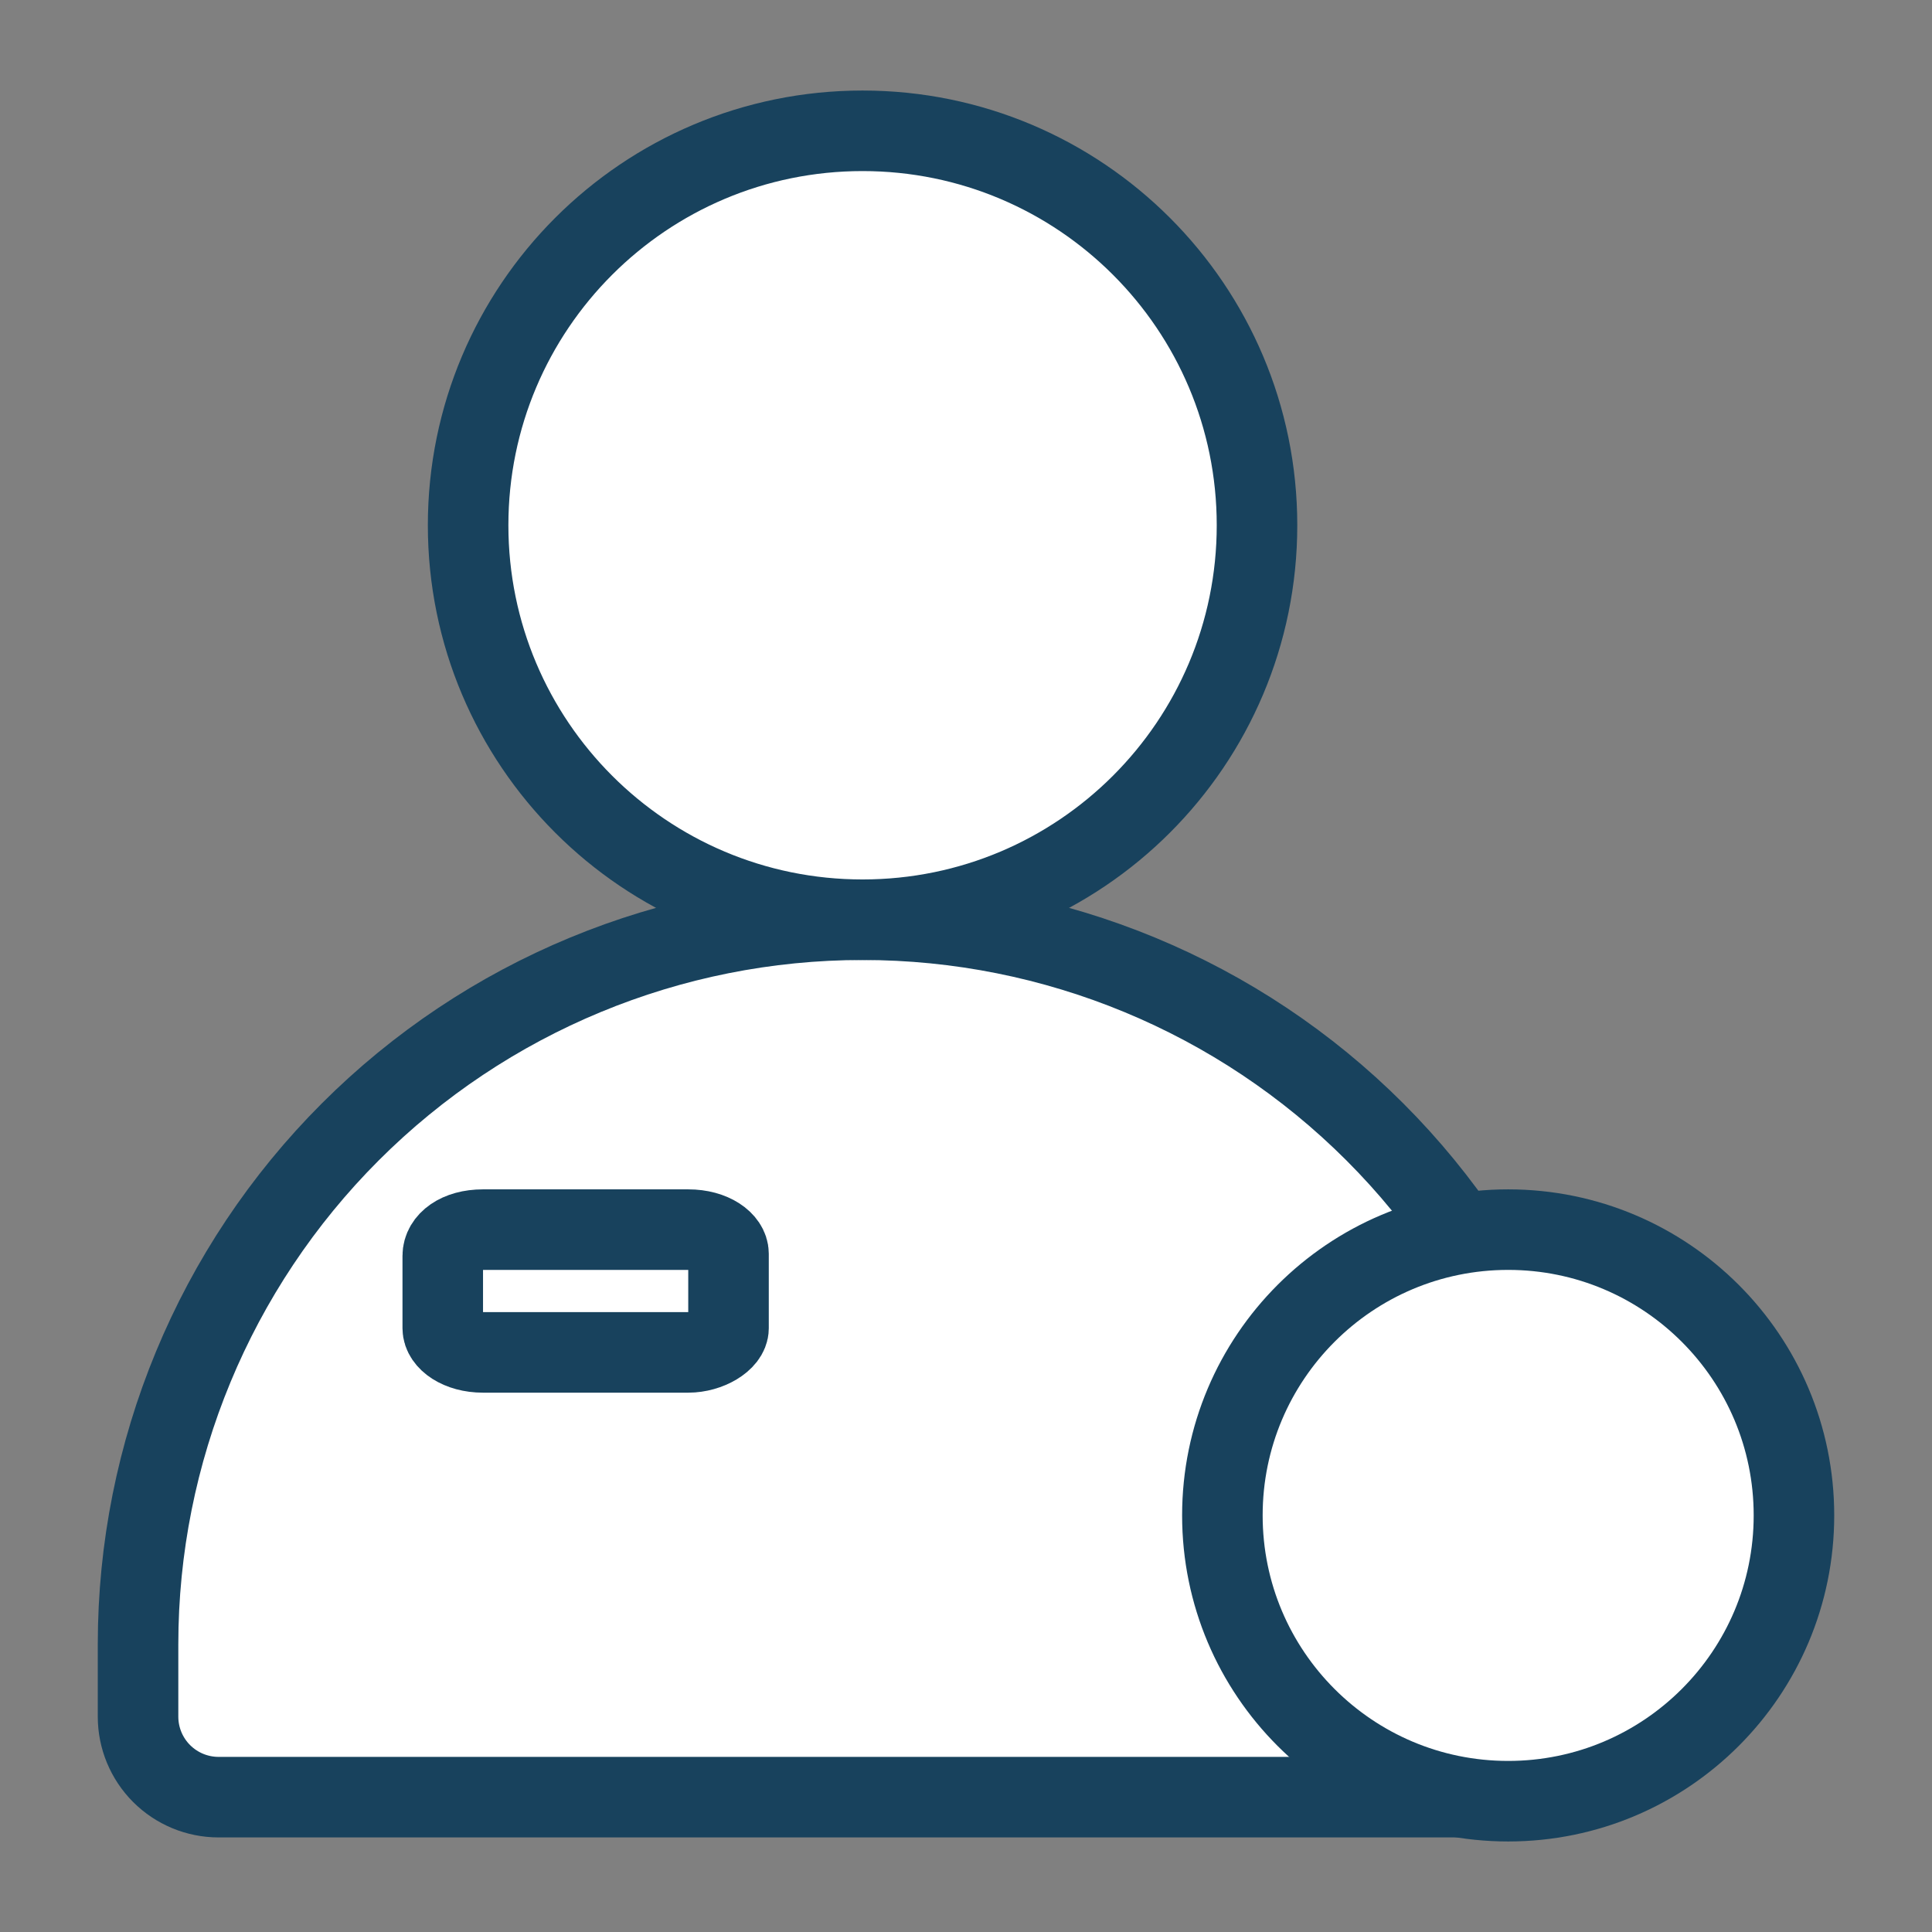
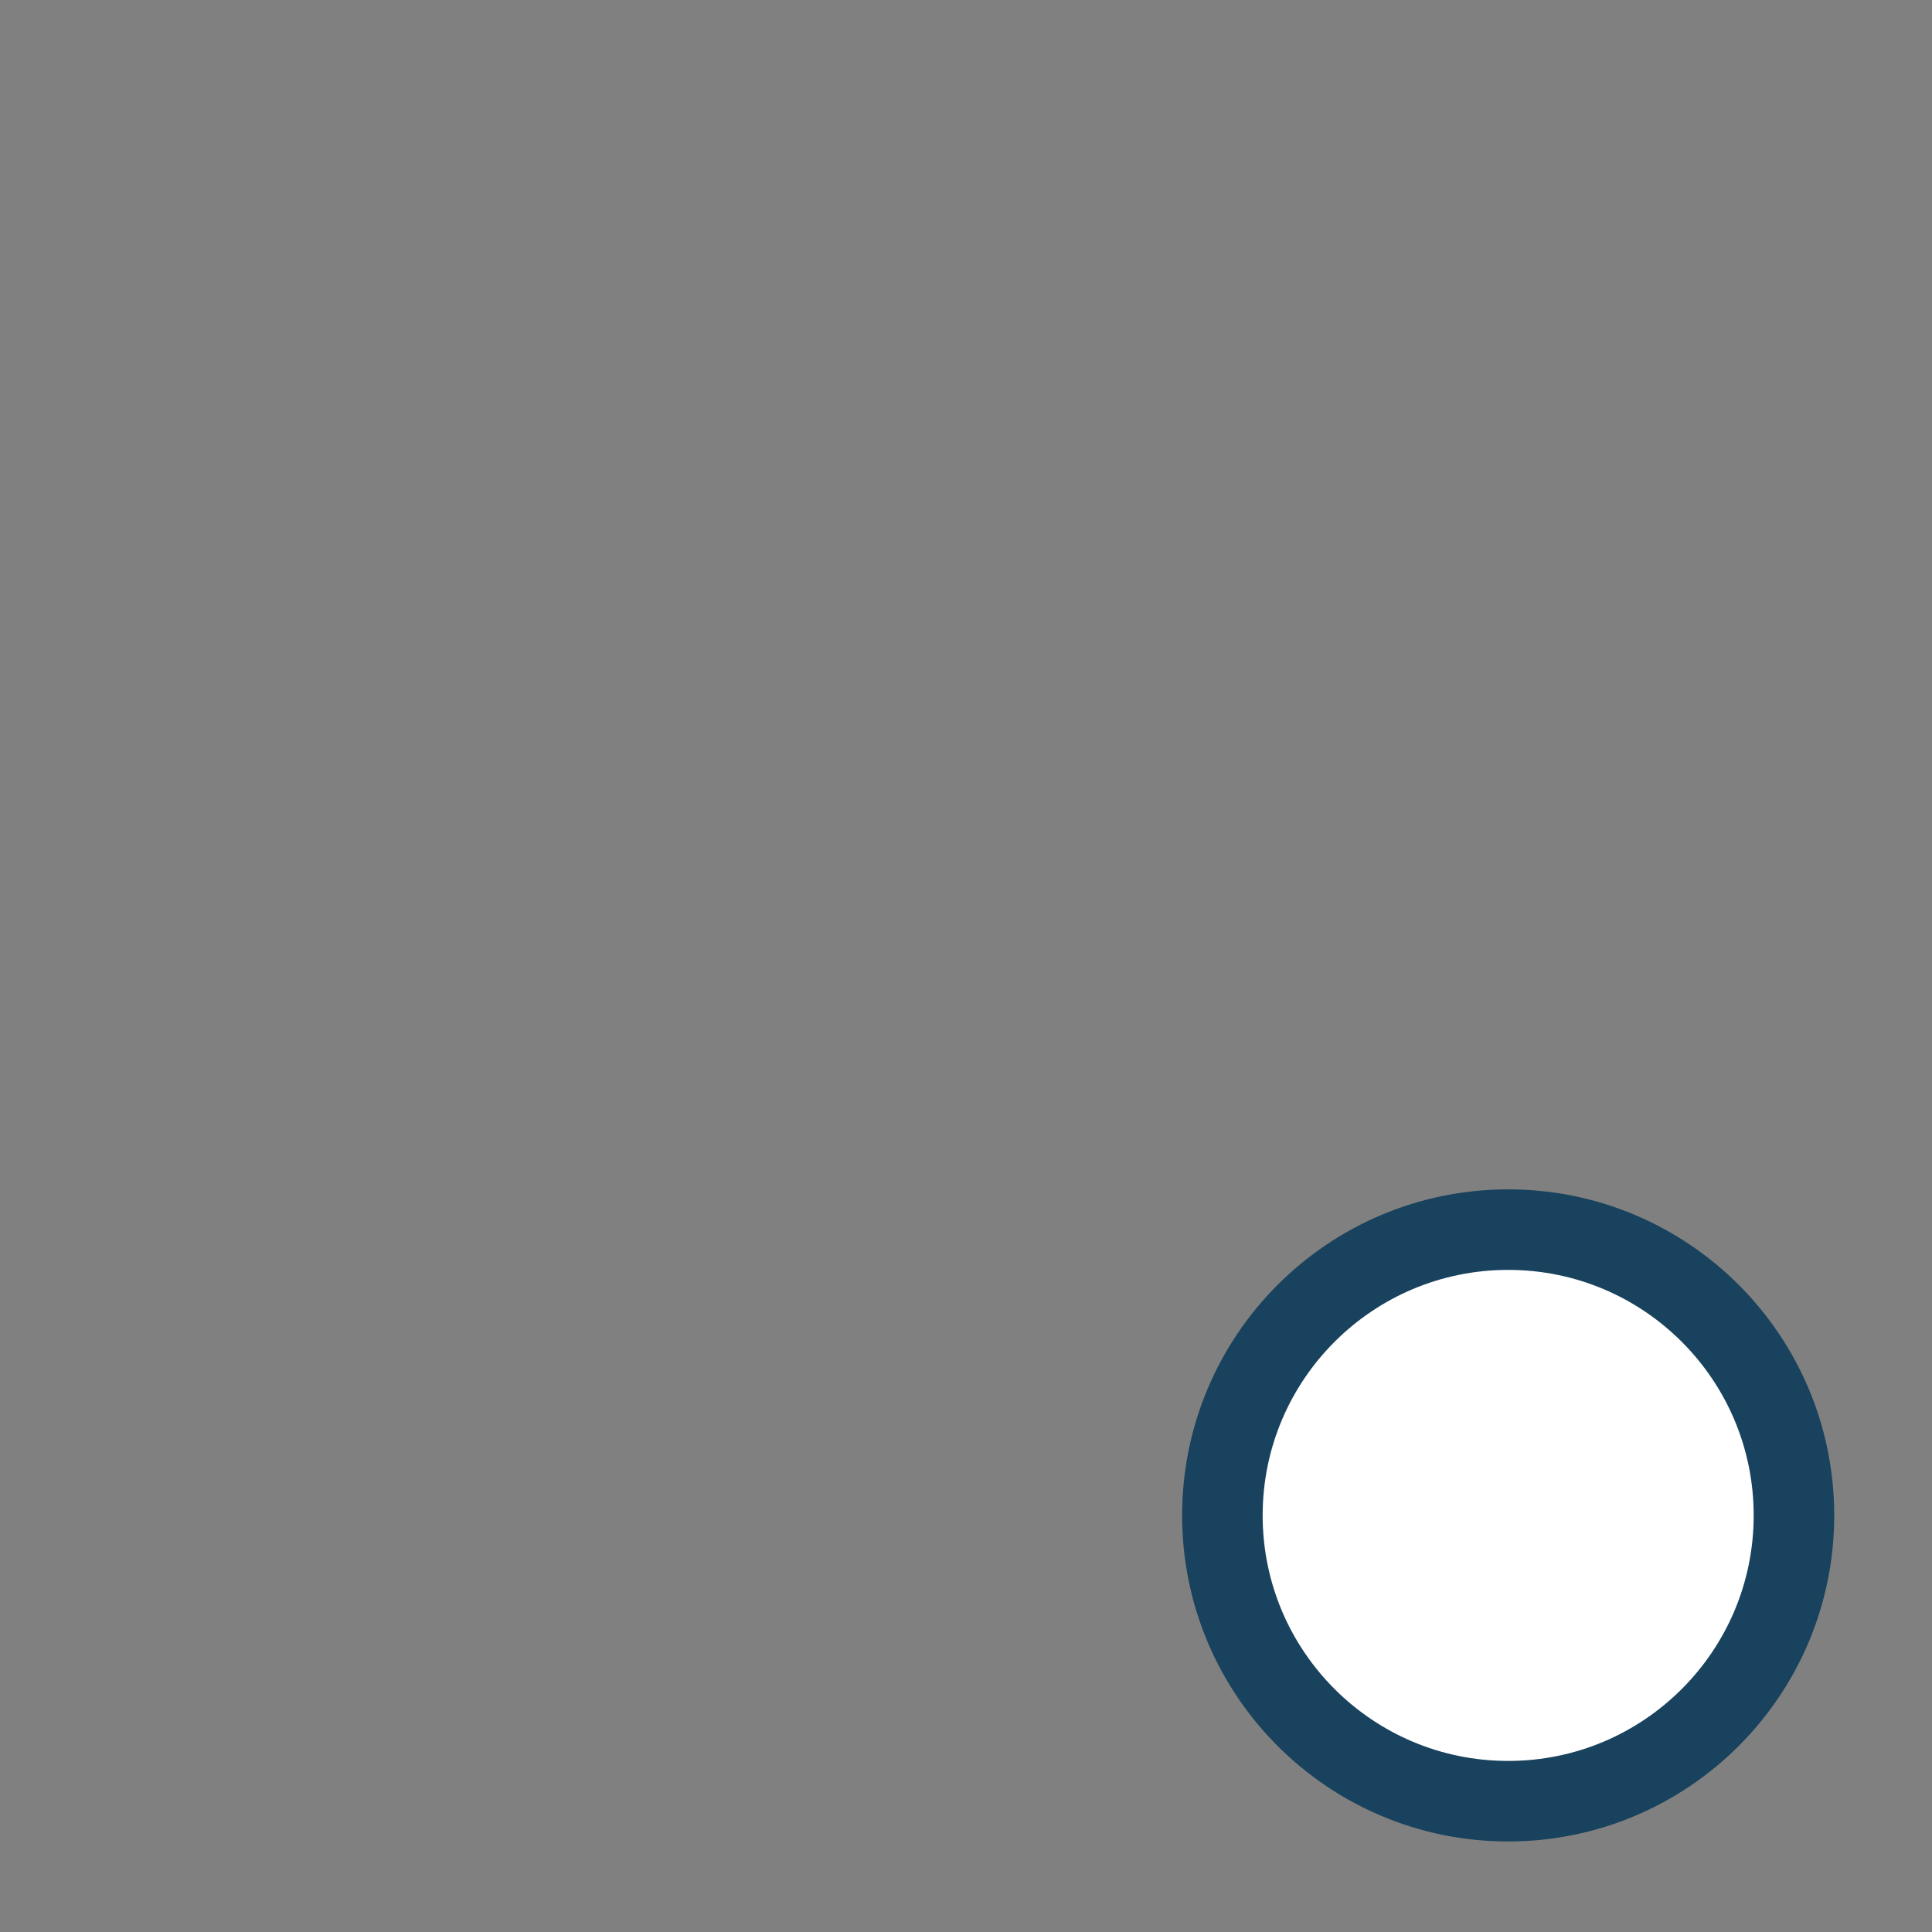
<svg xmlns="http://www.w3.org/2000/svg" width="64" height="64" viewBox="0 0 64 64" fill="none">
  <rect x="0" y="0" width="64" height="64" fill="#808080" stroke="none" />
-   <path d="M4.573 54.467C4.573 48.102 7.102 41.997 11.603 37.496C16.104 32.995 22.208 30.467 28.573 30.467C34.939 30.467 41.043 32.995 45.544 37.496C50.045 41.997 52.573 48.102 52.573 54.467V56.867C52.573 57.574 52.292 58.252 51.792 58.752C51.292 59.252 50.614 59.533 49.907 59.533H7.24C6.533 59.533 5.855 59.252 5.354 58.752C4.854 58.252 4.573 57.574 4.573 56.867V54.467Z" fill="white" stroke="#18425D" stroke-width="2.668" />
-   <path d="M28.573 30.467C35.79 30.467 41.64 24.616 41.64 17.4C41.64 10.183 35.79 4.333 28.573 4.333C21.357 4.333 15.507 10.183 15.507 17.4C15.507 24.616 21.357 30.467 28.573 30.467Z" fill="white" stroke="#18425D" stroke-width="2.668" />
  <path d="M49.96 59.667C55.188 59.667 59.427 55.428 59.427 50.2C59.427 44.972 55.188 40.733 49.96 40.733C44.732 40.733 40.493 44.972 40.493 50.2C40.493 55.428 44.732 59.667 49.96 59.667Z" fill="white" stroke="#18425D" stroke-width="2.668" />
-   <path d="M16 40.733H22.8C23.6 40.733 24.133 41.133 24.133 41.533V44C24.133 44.4 23.467 44.8 22.8 44.8H16C15.213 44.8 14.667 44.4 14.667 44V41.6C14.667 41.133 15.173 40.733 16 40.733Z" fill="white" stroke="#18425D" stroke-width="2.668" />
</svg>